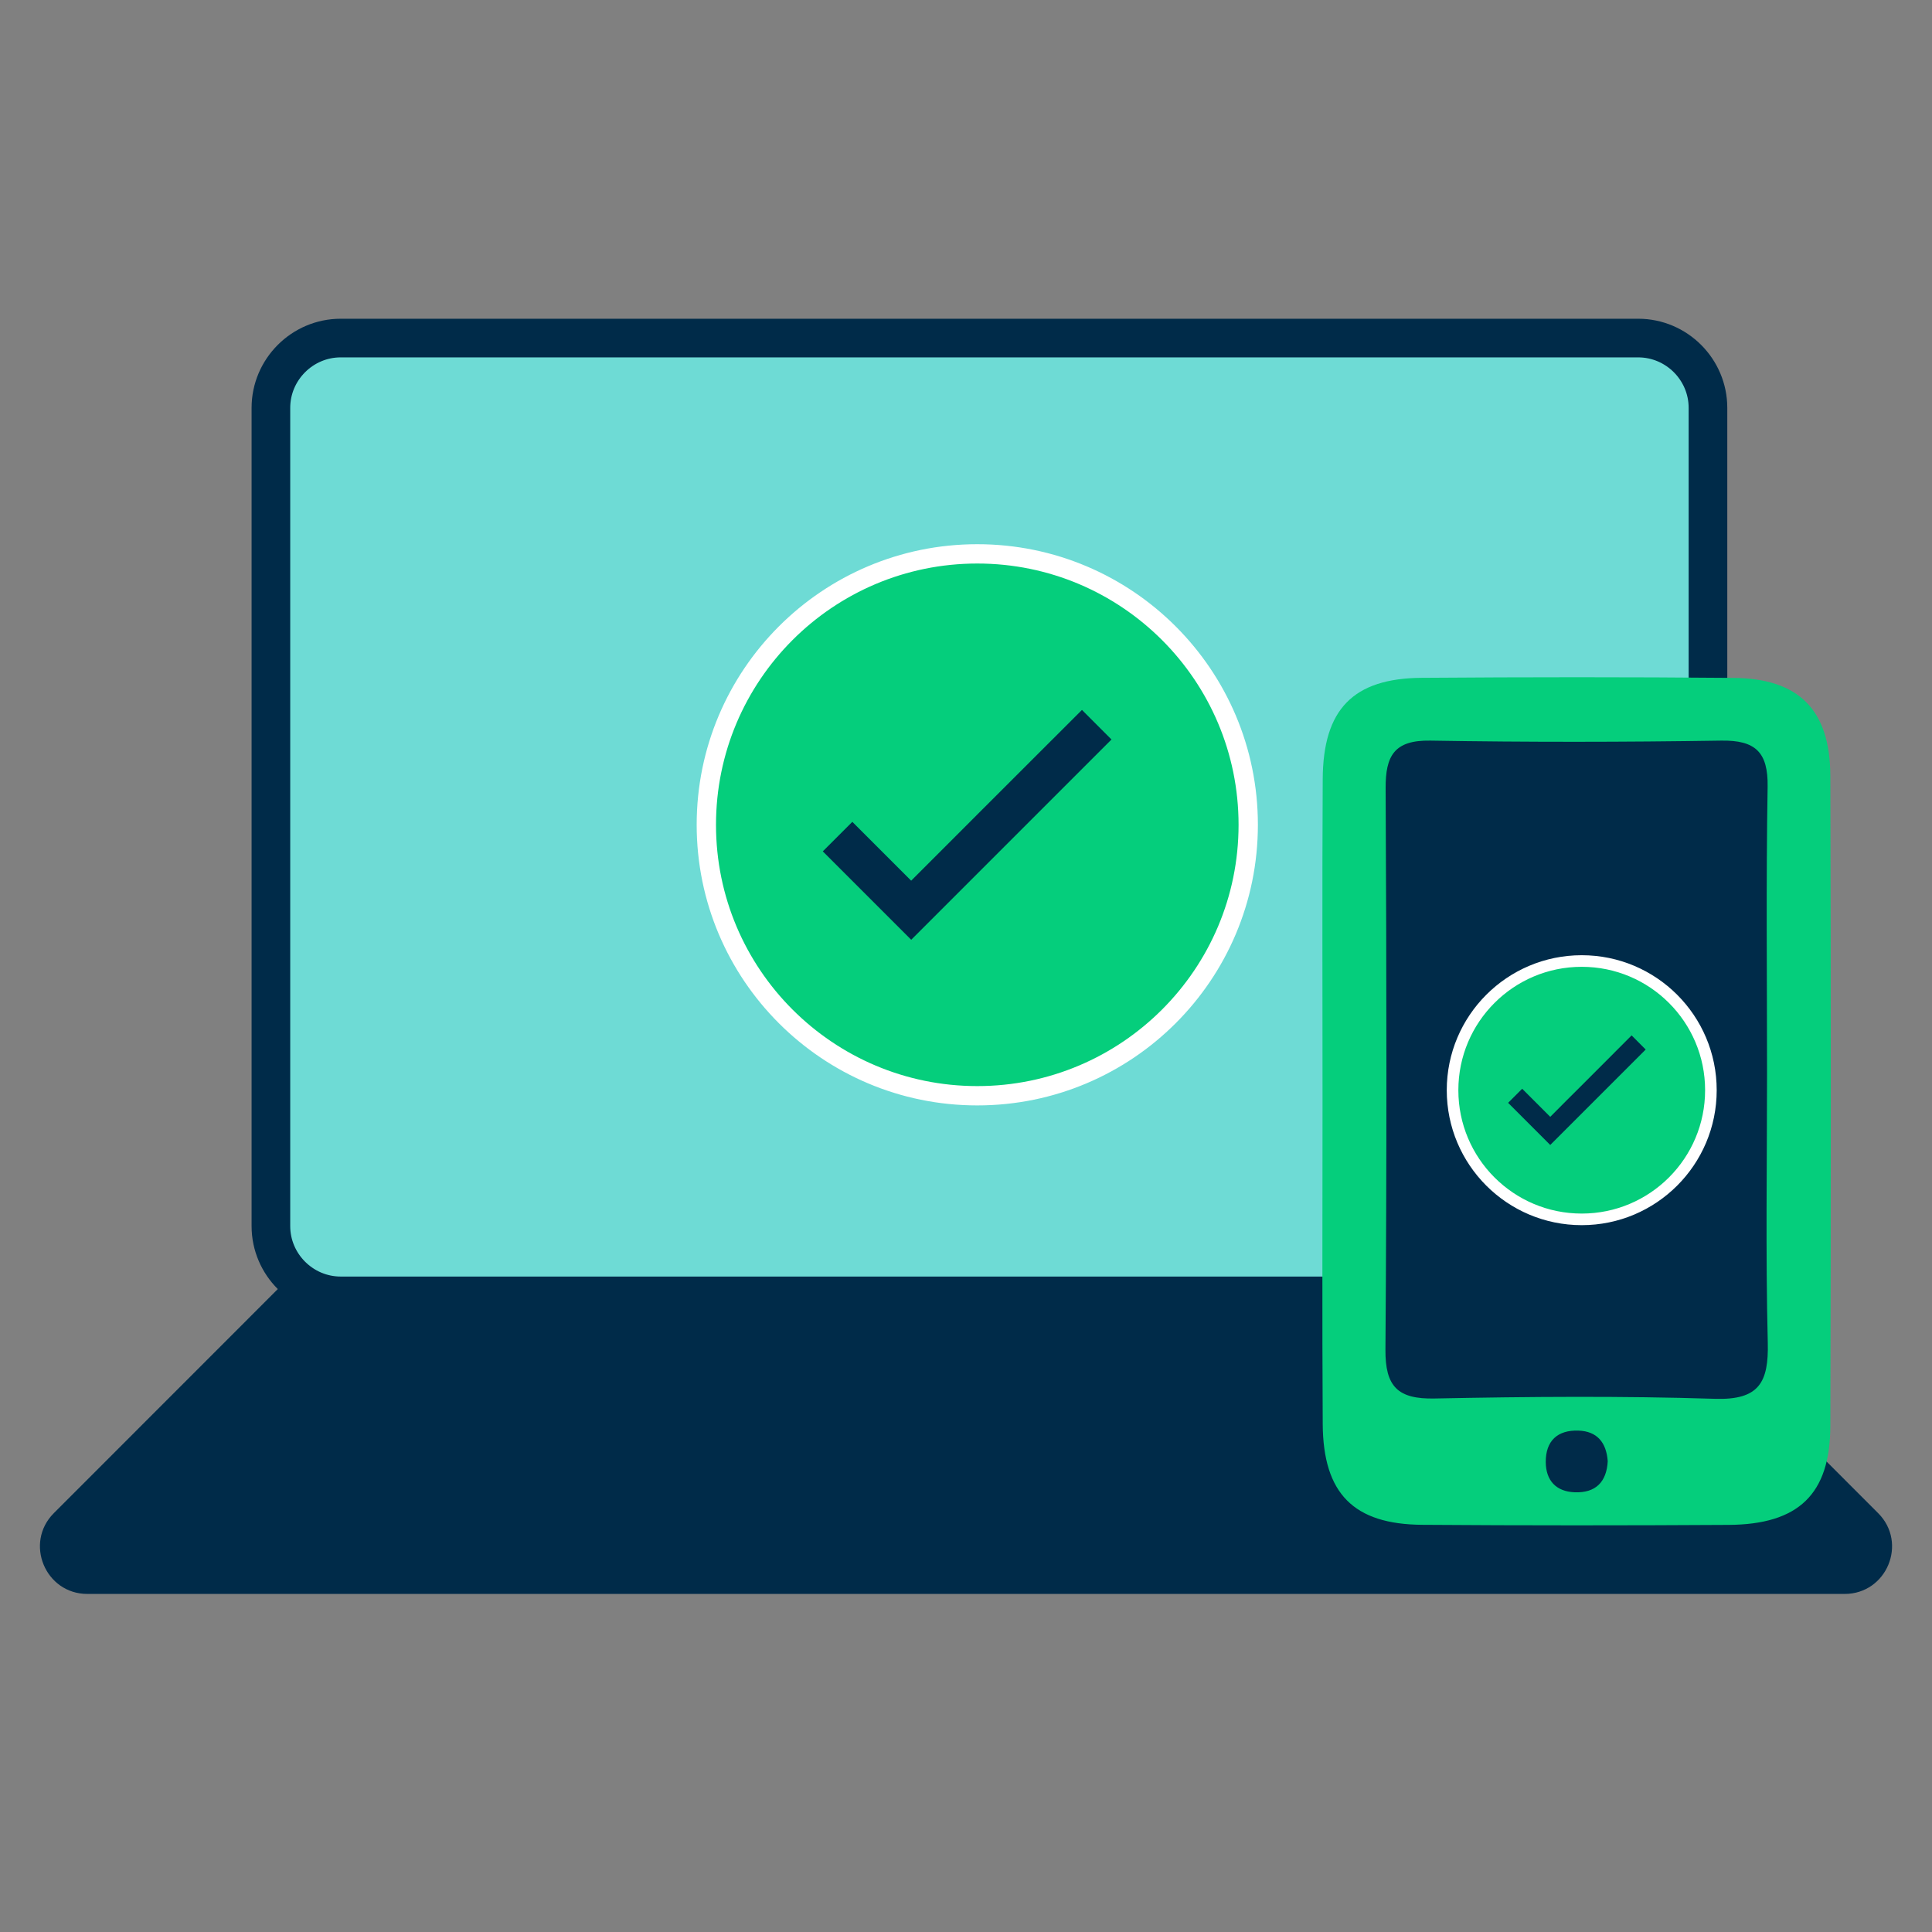
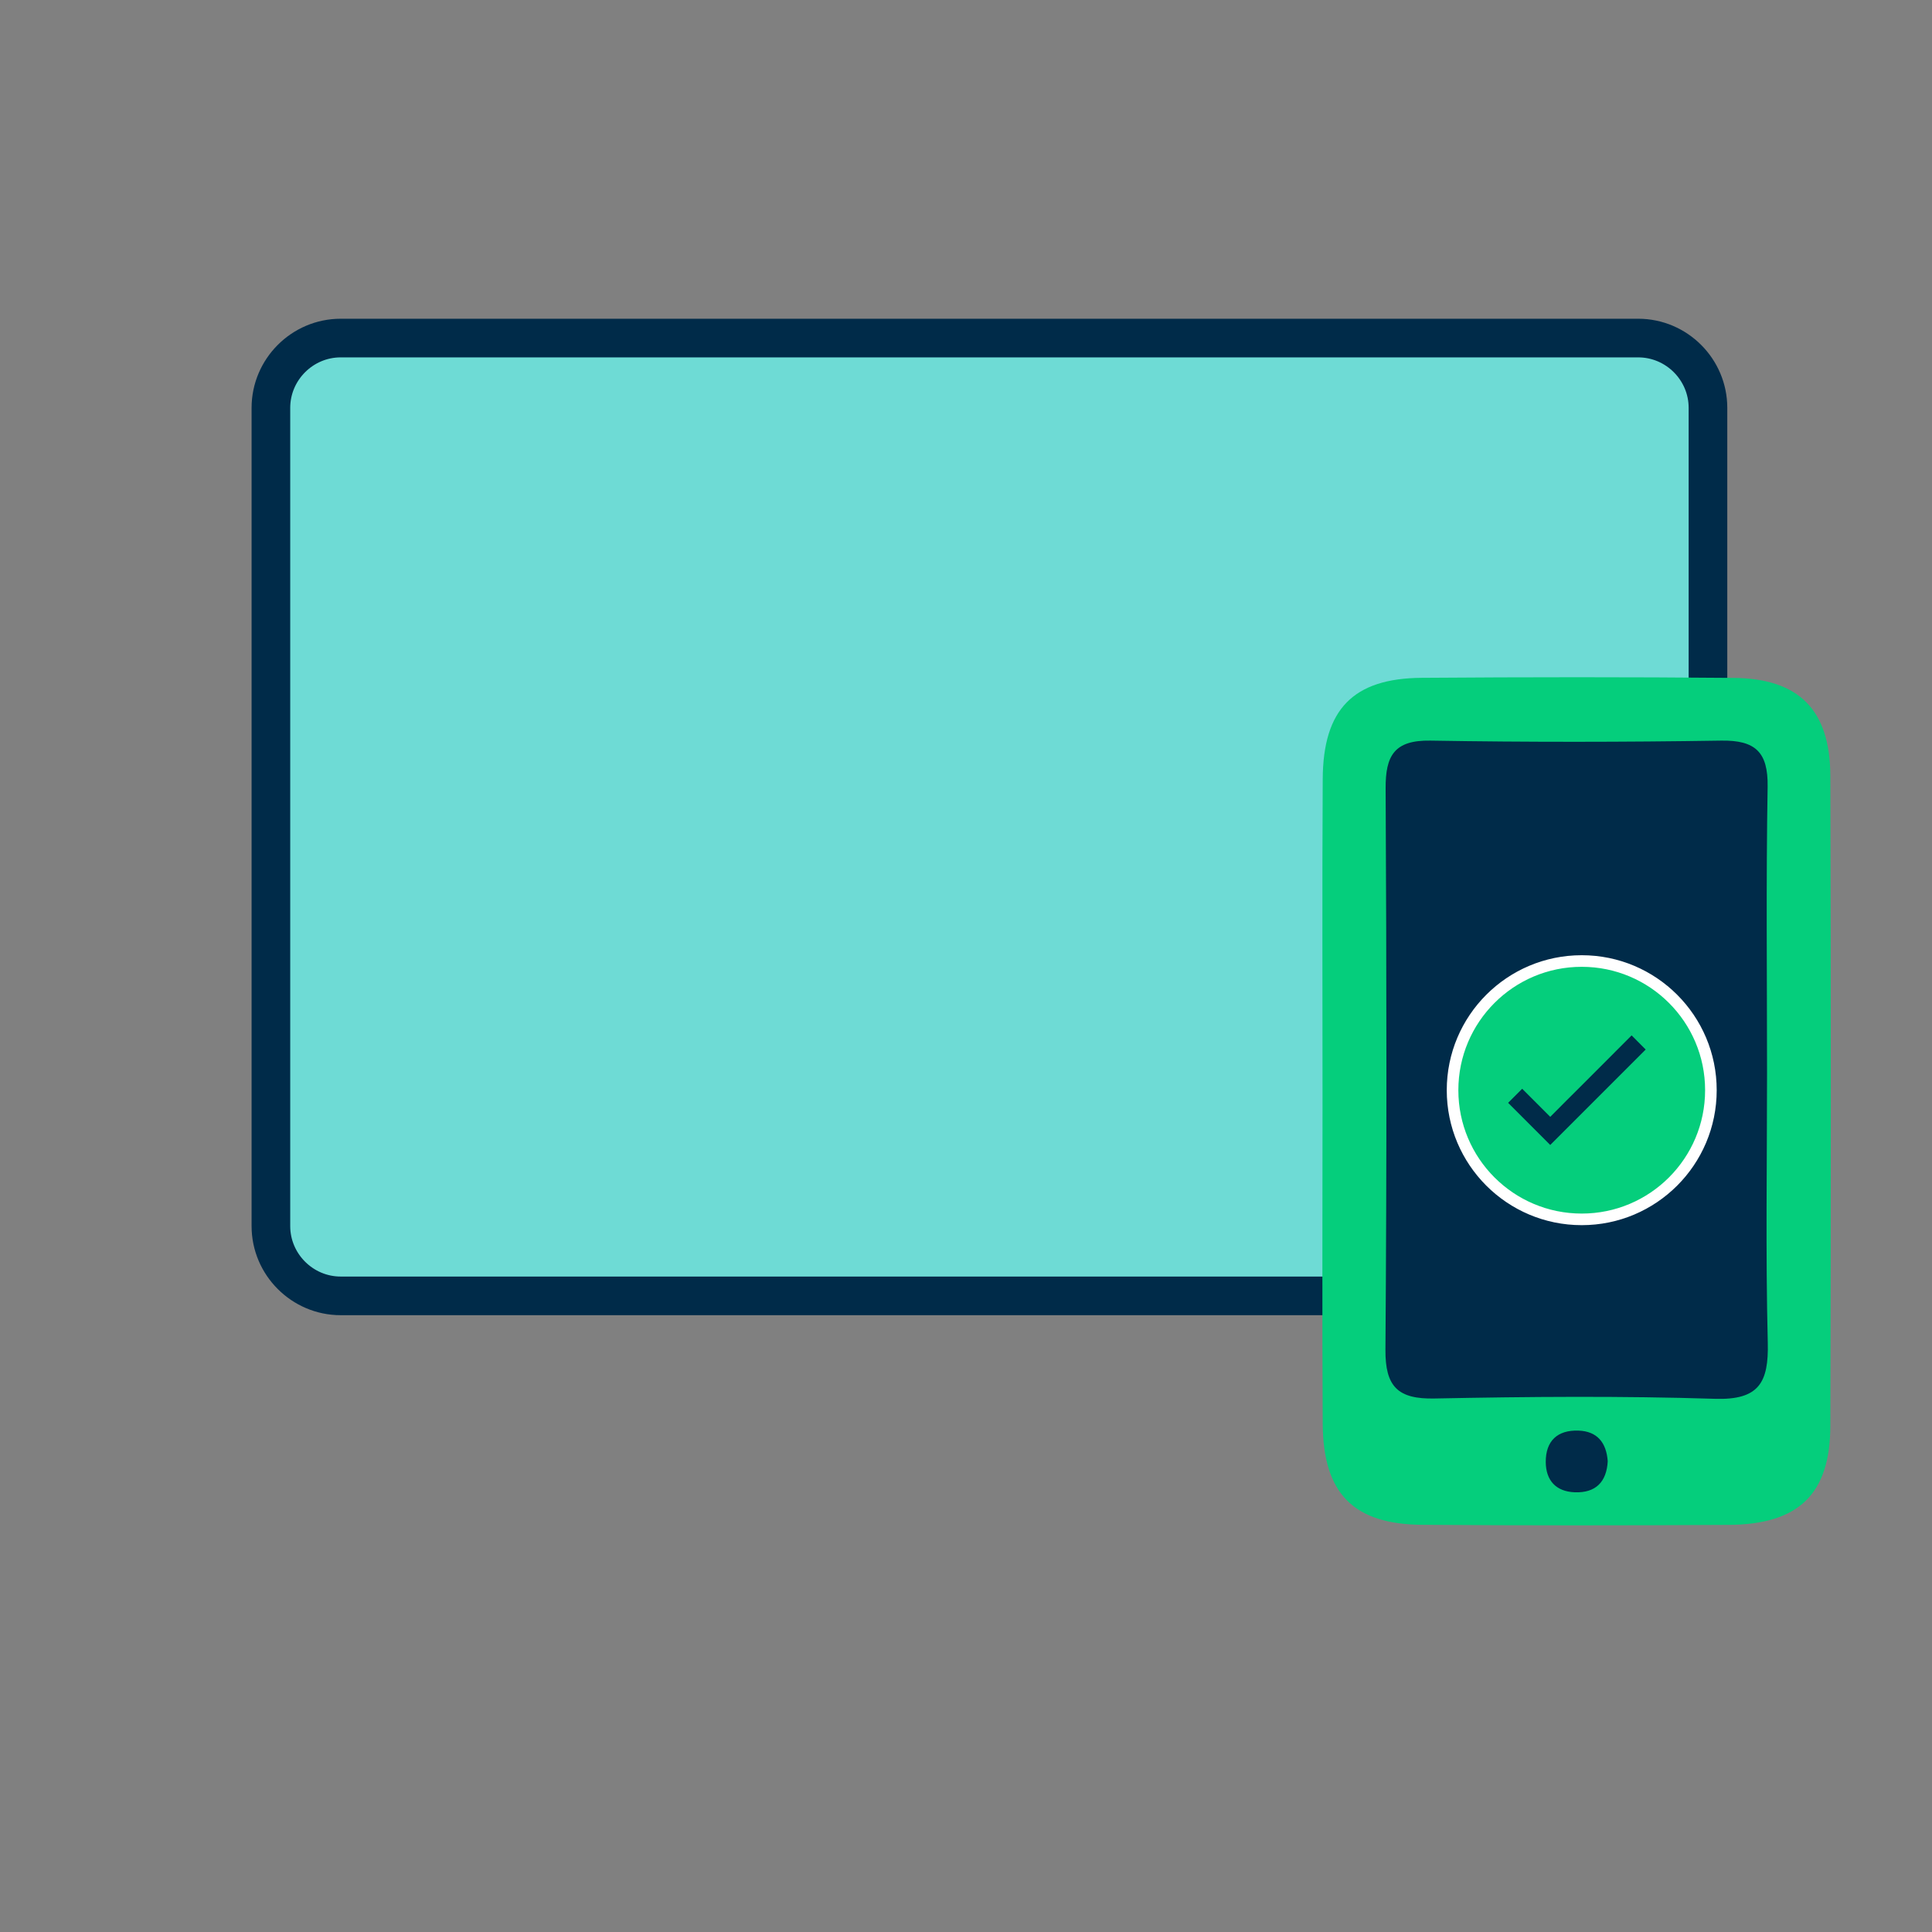
<svg xmlns="http://www.w3.org/2000/svg" version="1.1" id="Layer_1" x="0px" y="0px" width="50px" height="50px" viewBox="0 0 50 50" enable-background="new 0 0 50 50" xml:space="preserve">
  <rect x="0" y="0" width="50" height="50" fill="#808080" stroke="none" />
  <g>
-     <path fill="#002B49" d="M47.738,41.251H2.262c-1.092,0-1.639-1.321-0.868-2.092l6.352-6.355h34.508l6.351,6.355   C49.378,39.931,48.83,41.251,47.738,41.251" />
    <path fill="#6EDBD5" d="M42.396,33.537H8.817c-0.992,0-1.806-0.813-1.806-1.806V10.555c0-0.992,0.813-1.806,1.806-1.806h33.579   c0.994,0,1.806,0.813,1.806,1.806v21.176C44.201,32.724,43.389,33.537,42.396,33.537" />
    <path fill="none" stroke="#002B49" stroke-miterlimit="10" d="M42.396,33.537H8.817c-0.992,0-1.806-0.813-1.806-1.806V10.555   c0-0.992,0.813-1.806,1.806-1.806h33.579c0.994,0,1.806,0.813,1.806,1.806v21.176C44.201,32.724,43.389,33.537,42.396,33.537z" />
    <path fill="#05CE7C" d="M34.227,28.509c0-2.782-0.011-5.564,0.005-8.346c0.009-1.807,0.789-2.608,2.562-2.621   c2.688-0.02,5.377-0.022,8.065,0.002c1.695,0.014,2.504,0.824,2.51,2.535c0.016,5.61,0.016,11.219,0,16.829   c-0.006,1.764-0.824,2.545-2.632,2.556c-2.643,0.016-5.285,0.017-7.928-0.002c-1.779-0.012-2.566-0.81-2.577-2.607   C34.215,34.073,34.227,31.292,34.227,28.509" />
    <path fill="#002B49" d="M45.731,27.76c0,2.33-0.039,4.66,0.019,6.988c0.025,1.03-0.226,1.49-1.369,1.453   c-2.415-0.076-4.837-0.056-7.254-0.008c-0.95,0.02-1.279-0.305-1.272-1.265c0.036-4.84,0.03-9.682,0.005-14.524   c-0.005-0.849,0.226-1.252,1.156-1.237c2.509,0.042,5.019,0.039,7.528,0c0.885-0.014,1.216,0.297,1.202,1.193   C45.704,22.826,45.731,25.293,45.731,27.76" />
    <path fill="#002B49" d="M41.608,37.816c-0.028,0.534-0.311,0.826-0.857,0.804c-0.479-0.019-0.743-0.303-0.747-0.781   c-0.003-0.551,0.305-0.834,0.848-0.815C41.334,37.041,41.573,37.332,41.608,37.816" />
-     <path fill="#05CE7C" d="M32.305,21.346c0,3.873-3.14,7.013-7.013,7.013c-3.873,0-7.012-3.14-7.012-7.013   c0-3.873,3.139-7.012,7.012-7.012C29.164,14.335,32.305,17.474,32.305,21.346" />
-     <circle fill="none" stroke="#FFFFFF" stroke-width="0.5" stroke-miterlimit="10" cx="25.292" cy="21.346" r="7.012" />
-     <polygon fill="#002B49" points="23.582,24.321 28.765,19.138 28.001,18.373 25.349,21.023 24.466,21.907 23.581,22.792    22.058,21.269 21.294,22.033  " />
    <path fill="#05CE7C" d="M44.277,28.214c0,1.846-1.496,3.343-3.343,3.343c-1.846,0-3.343-1.496-3.343-3.343   c0-1.846,1.496-3.342,3.343-3.342C42.781,24.872,44.277,26.368,44.277,28.214" />
    <circle fill="none" stroke="#FFFFFF" stroke-width="0.3" stroke-miterlimit="10" cx="40.935" cy="28.214" r="3.343" />
    <polygon fill="#002B49" points="40.12,29.632 42.59,27.162 42.226,26.796 40.963,28.061 40.541,28.481 40.12,28.904 39.394,28.177    39.03,28.541  " />
  </g>
</svg>